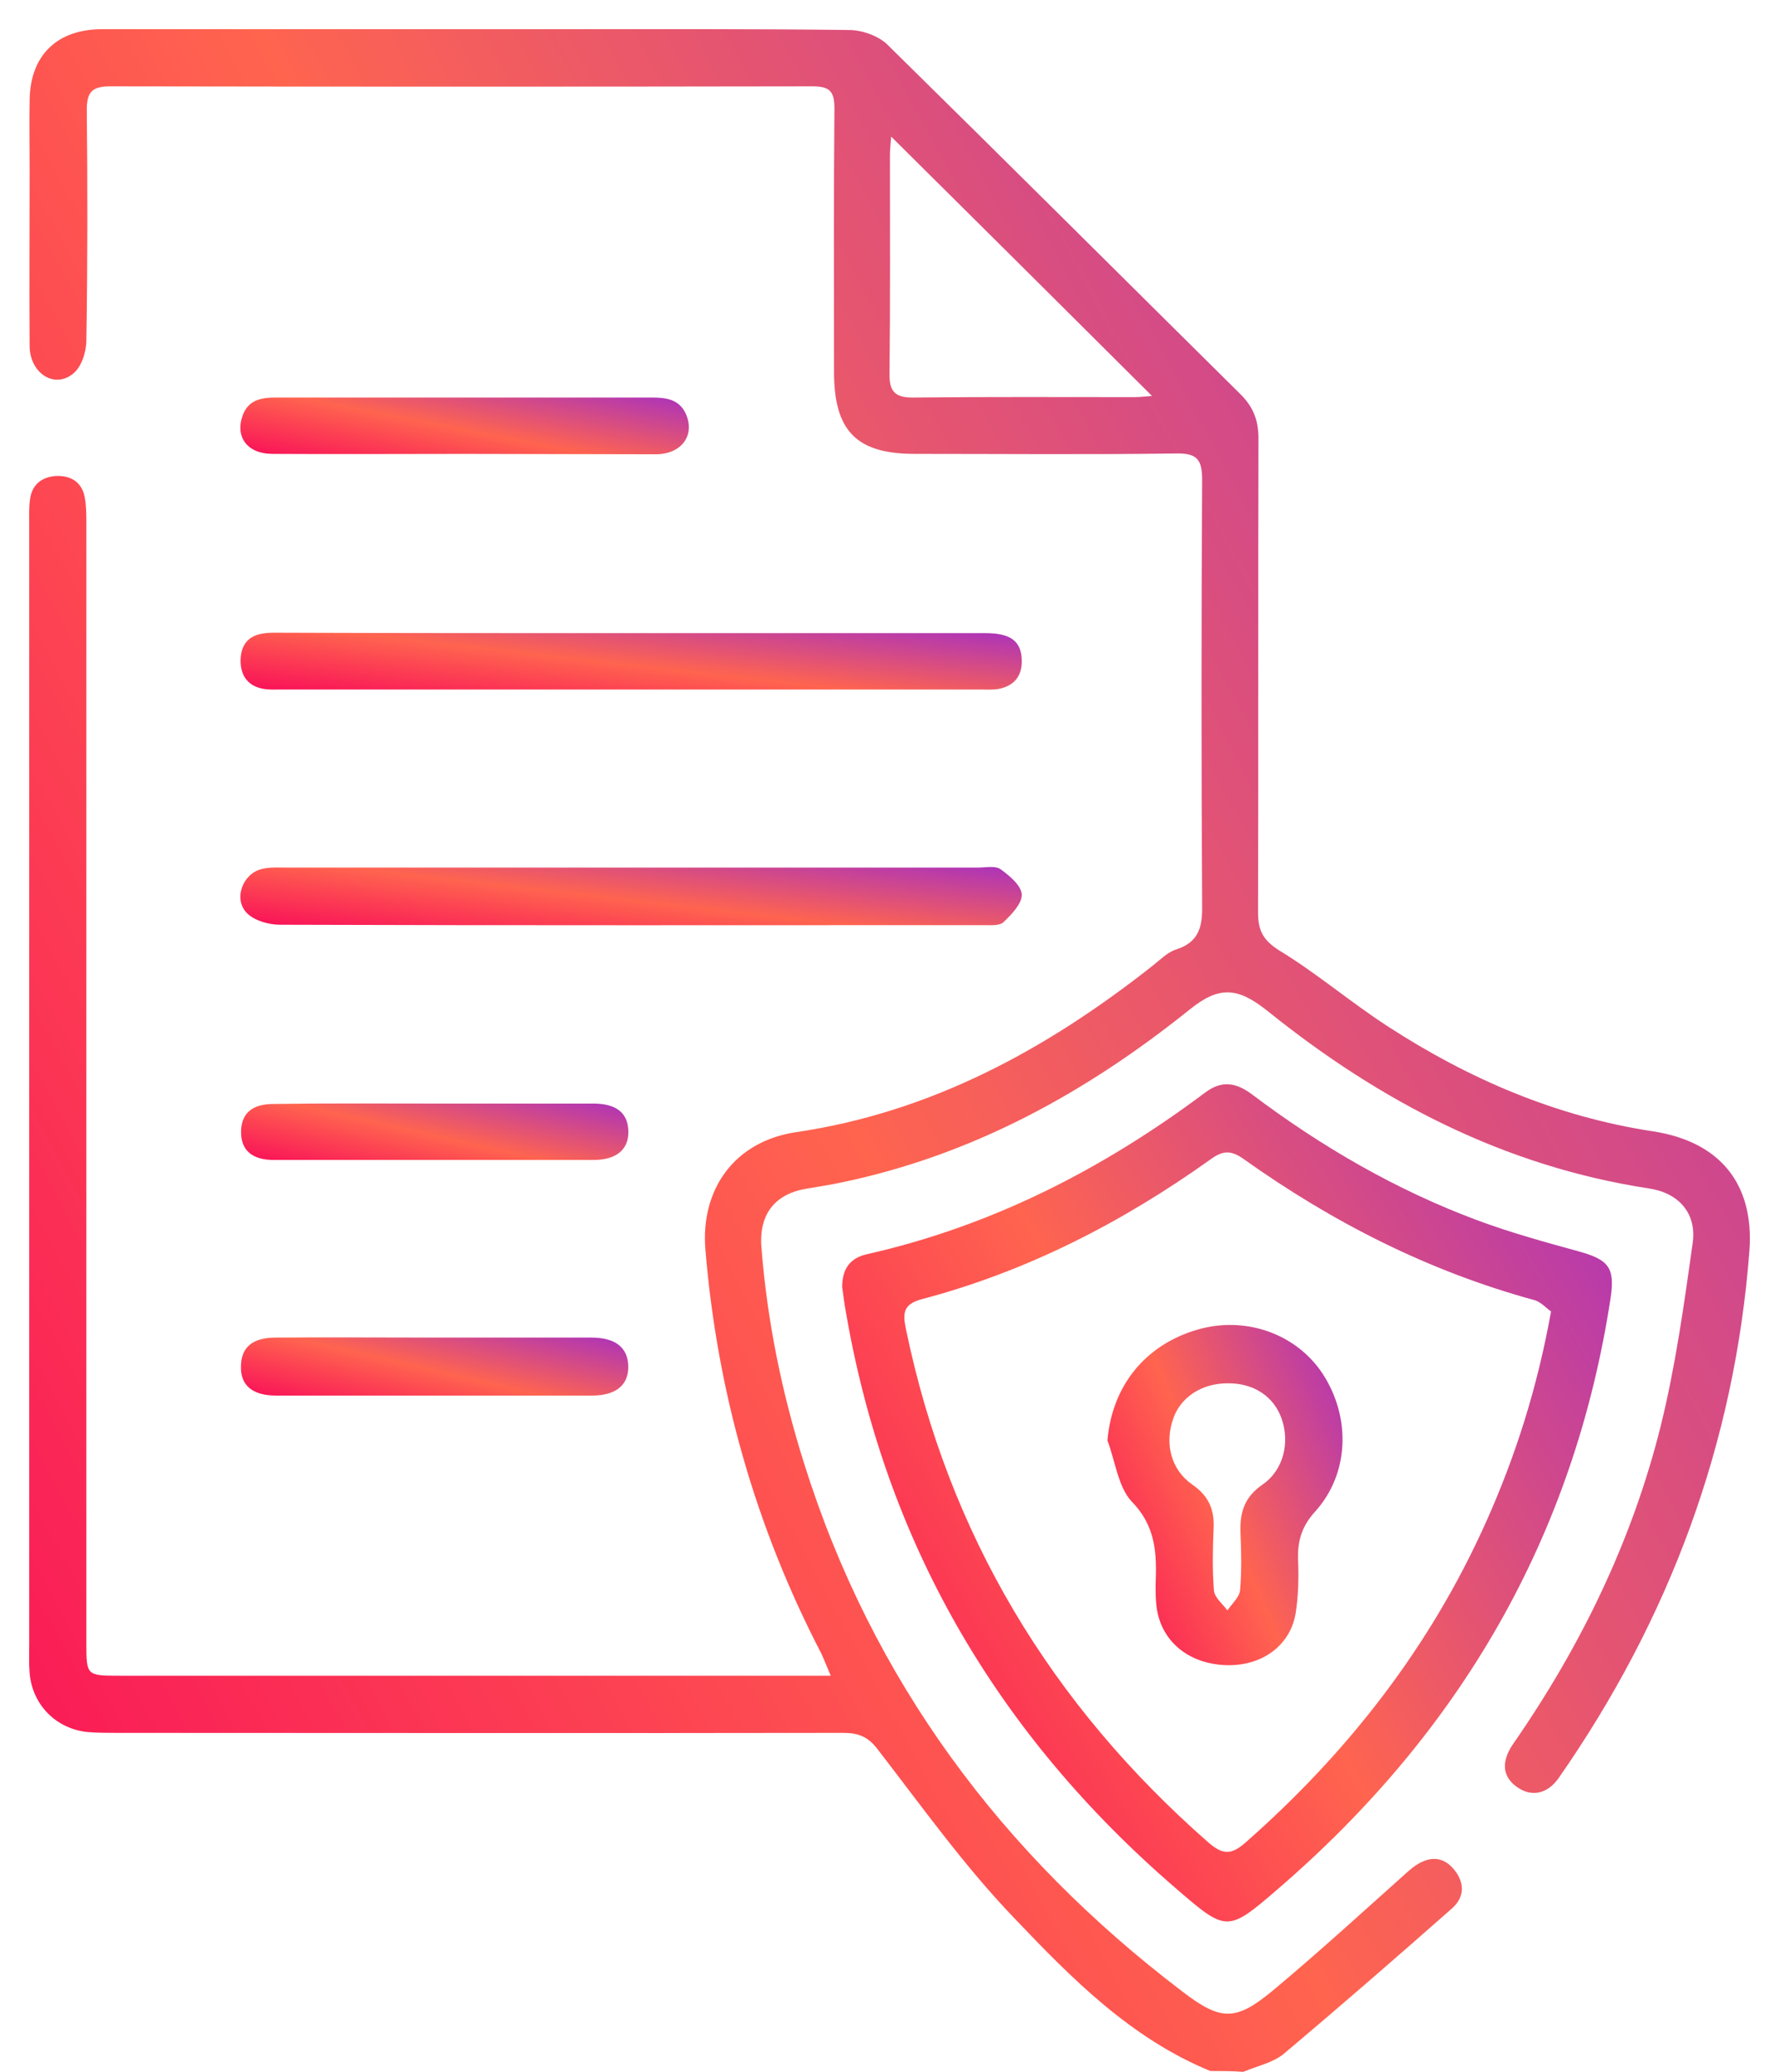
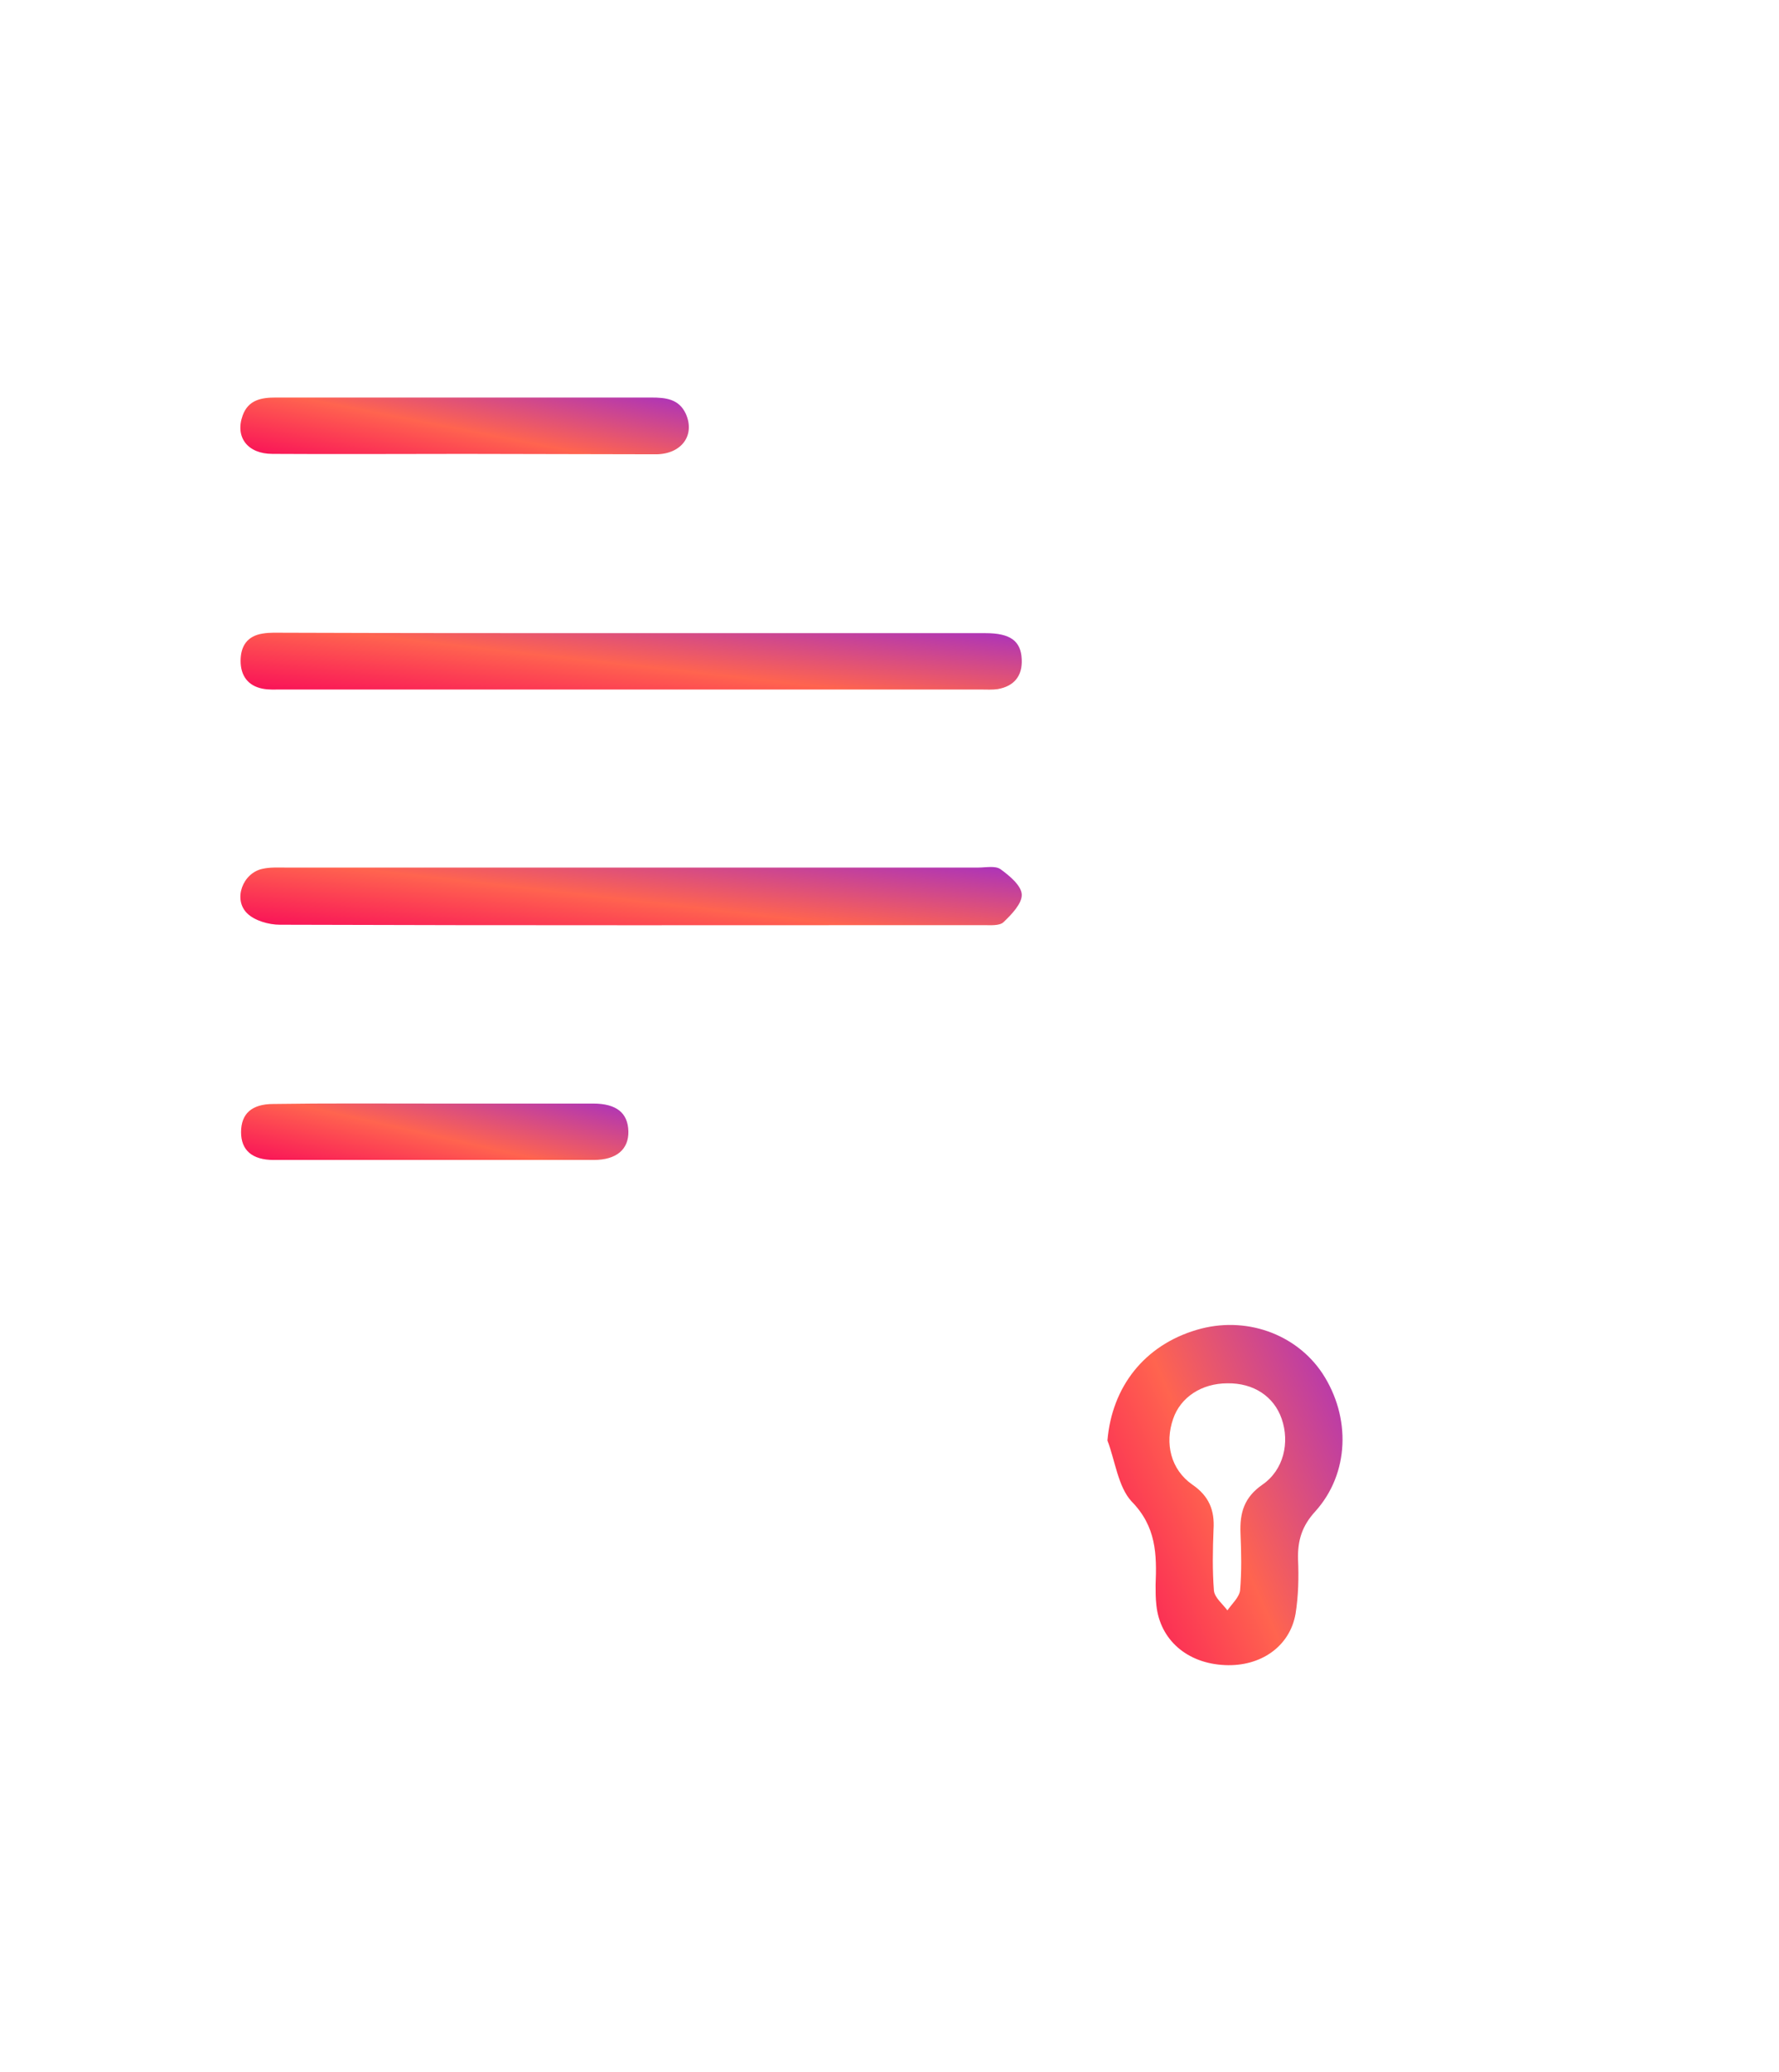
<svg xmlns="http://www.w3.org/2000/svg" width="61" height="71" viewBox="0 0 61 71" fill="none">
-   <path d="M41.5 70.97C38.771 69.85 36.742 67.793 34.783 65.736C33.062 63.945 31.606 61.902 30.081 59.929C29.745 59.495 29.409 59.383 28.905 59.383C20.621 59.397 12.337 59.383 4.052 59.383C3.702 59.383 3.353 59.383 3.003 59.355C1.925 59.243 1.113 58.431 1.016 57.34C0.988 57.018 1.002 56.682 1.002 56.36C1.002 43.584 1.002 30.793 1.002 18.017C1.002 17.709 0.988 17.401 1.03 17.107C1.099 16.59 1.449 16.338 1.939 16.31C2.429 16.296 2.807 16.52 2.905 17.037C2.961 17.331 2.961 17.639 2.961 17.947C2.961 30.723 2.961 43.514 2.961 56.29C2.961 57.424 2.961 57.424 4.122 57.424C11.917 57.424 19.712 57.424 27.506 57.424C27.786 57.424 28.052 57.424 28.486 57.424C28.346 57.102 28.262 56.878 28.164 56.668C25.911 52.33 24.595 47.712 24.189 42.842C24.008 40.729 25.211 39.106 27.296 38.798C31.942 38.112 35.889 35.957 39.513 33.102C39.765 32.907 40.017 32.641 40.311 32.543C41.108 32.291 41.234 31.773 41.22 31.003C41.192 26.147 41.192 21.305 41.22 16.45C41.22 15.75 41.052 15.526 40.325 15.54C37.344 15.582 34.349 15.554 31.368 15.554C29.367 15.554 28.598 14.77 28.598 12.741C28.598 9.733 28.584 6.724 28.612 3.715C28.612 3.141 28.458 2.959 27.87 2.959C19.837 2.973 11.819 2.973 3.786 2.959C3.185 2.959 2.975 3.127 2.975 3.757C3.003 6.388 3.003 9.033 2.961 11.664C2.961 12.056 2.793 12.587 2.499 12.811C1.855 13.329 1.03 12.783 1.016 11.874C1.002 9.872 1.016 7.857 1.016 5.856C1.016 5.045 1.002 4.219 1.016 3.407C1.044 1.896 1.953 1 3.506 1C8.614 1 13.722 1 18.83 1C22.258 1 25.687 0.986 29.115 1.028C29.549 1.028 30.109 1.224 30.417 1.518C34.475 5.506 38.505 9.523 42.55 13.525C42.983 13.959 43.151 14.421 43.151 15.022C43.137 20.438 43.151 25.84 43.137 31.255C43.137 31.871 43.291 32.207 43.865 32.571C45.153 33.354 46.314 34.348 47.587 35.173C50.372 36.979 53.367 38.266 56.684 38.77C58.965 39.12 60.154 40.561 59.986 42.856C59.482 49.475 57.243 55.479 53.451 60.922C53.073 61.468 52.541 61.58 52.066 61.272C51.52 60.922 51.45 60.391 51.884 59.761C54.207 56.416 55.97 52.792 56.949 48.846C57.453 46.803 57.747 44.689 58.041 42.59C58.181 41.583 57.565 40.883 56.557 40.729C51.59 39.974 47.322 37.748 43.459 34.642C42.424 33.816 41.794 33.788 40.786 34.6C37.246 37.441 33.356 39.582 28.863 40.519C28.472 40.603 28.08 40.659 27.688 40.729C26.596 40.897 26.023 41.583 26.107 42.73C26.303 45.249 26.806 47.712 27.562 50.119C29.899 57.578 34.349 63.539 40.535 68.241C41.85 69.249 42.354 69.277 43.627 68.227C45.222 66.898 46.748 65.498 48.301 64.113C48.875 63.609 49.407 63.553 49.827 64.029C50.232 64.491 50.232 65.009 49.785 65.4C47.881 67.08 45.964 68.745 44.019 70.382C43.641 70.69 43.095 70.802 42.634 70.998C42.242 70.97 41.878 70.97 41.5 70.97ZM30.557 4.681C30.543 4.905 30.515 5.115 30.515 5.31C30.515 7.801 30.529 10.306 30.501 12.797C30.487 13.441 30.711 13.637 31.354 13.623C33.873 13.595 36.392 13.609 38.911 13.609C39.107 13.609 39.303 13.581 39.499 13.567C36.518 10.6 33.566 7.661 30.557 4.681Z" fill="url(#paint0_linear_350_504)" />
-   <path d="M28.877 44.102C28.877 43.458 29.171 43.108 29.717 42.982C33.999 42.017 37.805 40.071 41.304 37.455C41.891 37.007 42.381 37.091 42.941 37.511C45.32 39.302 47.881 40.785 50.666 41.821C51.799 42.24 52.961 42.562 54.136 42.884C55.144 43.164 55.382 43.43 55.228 44.465C53.982 52.652 50.064 59.355 43.822 64.729C42.087 66.226 42.059 66.212 40.324 64.715C34.181 59.425 30.318 52.82 28.975 44.787C28.933 44.549 28.905 44.284 28.877 44.102ZM53.184 44.941C53.031 44.843 52.835 44.605 52.597 44.549C48.972 43.556 45.698 41.891 42.647 39.721C42.199 39.4 41.919 39.428 41.499 39.736C38.477 41.891 35.216 43.57 31.606 44.521C30.976 44.689 30.948 44.997 31.06 45.529C32.515 52.582 36.042 58.417 41.444 63.147C41.933 63.567 42.227 63.567 42.717 63.133C46.23 60.041 49.042 56.43 50.959 52.148C51.967 49.895 52.709 47.572 53.184 44.941Z" fill="url(#paint1_linear_350_504)" />
  <path d="M21.657 29.73C25.617 29.73 29.591 29.73 33.552 29.73C33.803 29.73 34.125 29.66 34.307 29.786C34.615 30.01 35.021 30.346 35.035 30.653C35.049 30.961 34.685 31.339 34.405 31.605C34.265 31.731 33.957 31.703 33.733 31.703C25.687 31.703 17.64 31.717 9.594 31.689C9.216 31.689 8.726 31.549 8.474 31.297C7.985 30.821 8.321 29.912 9.006 29.772C9.258 29.716 9.51 29.73 9.776 29.73C13.722 29.73 17.683 29.73 21.657 29.73Z" fill="url(#paint2_linear_350_504)" />
  <path d="M21.614 21.697C25.672 21.697 29.731 21.697 33.789 21.697C34.643 21.697 35.006 21.963 35.034 22.593C35.062 23.167 34.769 23.517 34.209 23.615C34.027 23.642 33.831 23.629 33.649 23.629C25.645 23.629 17.64 23.629 9.635 23.629C9.425 23.629 9.216 23.642 9.006 23.601C8.502 23.503 8.25 23.153 8.25 22.649C8.25 22.145 8.474 21.795 9.006 21.711C9.258 21.669 9.523 21.683 9.775 21.683C13.736 21.697 17.682 21.697 21.614 21.697Z" fill="url(#paint3_linear_350_504)" />
  <path d="M15.919 15.554C13.722 15.554 11.539 15.568 9.342 15.554C8.488 15.554 8.054 14.98 8.32 14.239C8.516 13.693 8.978 13.623 9.454 13.623C10.811 13.623 12.154 13.623 13.512 13.623C16.451 13.623 19.389 13.623 22.328 13.623C22.818 13.623 23.279 13.665 23.517 14.183C23.839 14.91 23.378 15.554 22.51 15.568C20.299 15.568 18.116 15.554 15.919 15.554Z" fill="url(#paint4_linear_350_504)" />
-   <path d="M14.896 45.837C16.687 45.837 18.479 45.837 20.284 45.837C21.11 45.837 21.529 46.187 21.543 46.816C21.557 47.46 21.123 47.824 20.298 47.824C16.687 47.824 13.077 47.824 9.467 47.824C8.641 47.824 8.235 47.46 8.263 46.802C8.277 46.159 8.669 45.837 9.453 45.837C11.272 45.823 13.077 45.837 14.896 45.837Z" fill="url(#paint5_linear_350_504)" />
  <path d="M14.885 37.818C16.704 37.818 18.523 37.818 20.342 37.818C21.14 37.818 21.532 38.14 21.546 38.77C21.56 39.386 21.14 39.75 20.356 39.75C16.704 39.75 13.038 39.75 9.385 39.75C8.643 39.75 8.266 39.414 8.266 38.798C8.266 38.168 8.629 37.832 9.371 37.832C11.204 37.804 13.038 37.818 14.885 37.818Z" fill="url(#paint6_linear_350_504)" />
  <path d="M37.973 49.363C38.127 47.53 39.232 46.103 41.037 45.571C42.689 45.081 44.438 45.697 45.347 47.068C46.327 48.566 46.271 50.497 45.096 51.798C44.648 52.288 44.494 52.778 44.508 53.422C44.536 54.051 44.522 54.681 44.424 55.297C44.228 56.43 43.22 57.116 42.003 57.06C40.702 57.004 39.778 56.193 39.652 55.017C39.624 54.779 39.624 54.555 39.624 54.317C39.666 53.268 39.652 52.316 38.798 51.449C38.337 50.945 38.239 50.063 37.973 49.363ZM42.087 47.404C41.205 47.404 40.478 47.88 40.226 48.622C39.932 49.461 40.142 50.357 40.883 50.875C41.457 51.267 41.653 51.756 41.611 52.414C41.583 53.114 41.569 53.813 41.625 54.513C41.653 54.751 41.919 54.961 42.087 55.185C42.241 54.961 42.493 54.737 42.521 54.499C42.577 53.855 42.563 53.198 42.535 52.54C42.507 51.84 42.661 51.309 43.29 50.875C44.018 50.371 44.228 49.433 43.948 48.622C43.682 47.852 42.983 47.39 42.087 47.404Z" fill="url(#paint7_linear_350_504)" />
  <defs>
    <linearGradient id="paint0_linear_350_504" x1="55.787" y1="-9.21" x2="-23.83" y2="33.976" gradientUnits="userSpaceOnUse">
      <stop stop-color="#A831BF" />
      <stop offset="0.51" stop-color="#FF644F" />
      <stop offset="1" stop-color="#F80759" />
    </linearGradient>
    <linearGradient id="paint1_linear_350_504" x1="53.385" y1="32.971" x2="19.254" y2="53.177" gradientUnits="userSpaceOnUse">
      <stop stop-color="#A831BF" />
      <stop offset="0.51" stop-color="#FF644F" />
      <stop offset="1" stop-color="#F80759" />
    </linearGradient>
    <linearGradient id="paint2_linear_350_504" x1="33.122" y1="29.419" x2="32.503" y2="34.764" gradientUnits="userSpaceOnUse">
      <stop stop-color="#A831BF" />
      <stop offset="0.51" stop-color="#FF644F" />
      <stop offset="1" stop-color="#F80759" />
    </linearGradient>
    <linearGradient id="paint3_linear_350_504" x1="33.123" y1="21.397" x2="32.531" y2="26.624" gradientUnits="userSpaceOnUse">
      <stop stop-color="#A831BF" />
      <stop offset="0.51" stop-color="#FF644F" />
      <stop offset="1" stop-color="#F80759" />
    </linearGradient>
    <linearGradient id="paint4_linear_350_504" x1="22.522" y1="13.339" x2="21.523" y2="18.422" gradientUnits="userSpaceOnUse">
      <stop stop-color="#A831BF" />
      <stop offset="0.51" stop-color="#FF644F" />
      <stop offset="1" stop-color="#F80759" />
    </linearGradient>
    <linearGradient id="paint5_linear_350_504" x1="20.595" y1="45.54" x2="19.398" y2="50.67" gradientUnits="userSpaceOnUse">
      <stop stop-color="#A831BF" />
      <stop offset="0.51" stop-color="#FF644F" />
      <stop offset="1" stop-color="#F80759" />
    </linearGradient>
    <linearGradient id="paint6_linear_350_504" x1="20.598" y1="37.533" x2="19.467" y2="42.527" gradientUnits="userSpaceOnUse">
      <stop stop-color="#A831BF" />
      <stop offset="0.51" stop-color="#FF644F" />
      <stop offset="1" stop-color="#F80759" />
    </linearGradient>
    <linearGradient id="paint7_linear_350_504" x1="45.458" y1="43.704" x2="33.707" y2="48.933" gradientUnits="userSpaceOnUse">
      <stop stop-color="#A831BF" />
      <stop offset="0.51" stop-color="#FF644F" />
      <stop offset="1" stop-color="#F80759" />
    </linearGradient>
  </defs>
</svg>